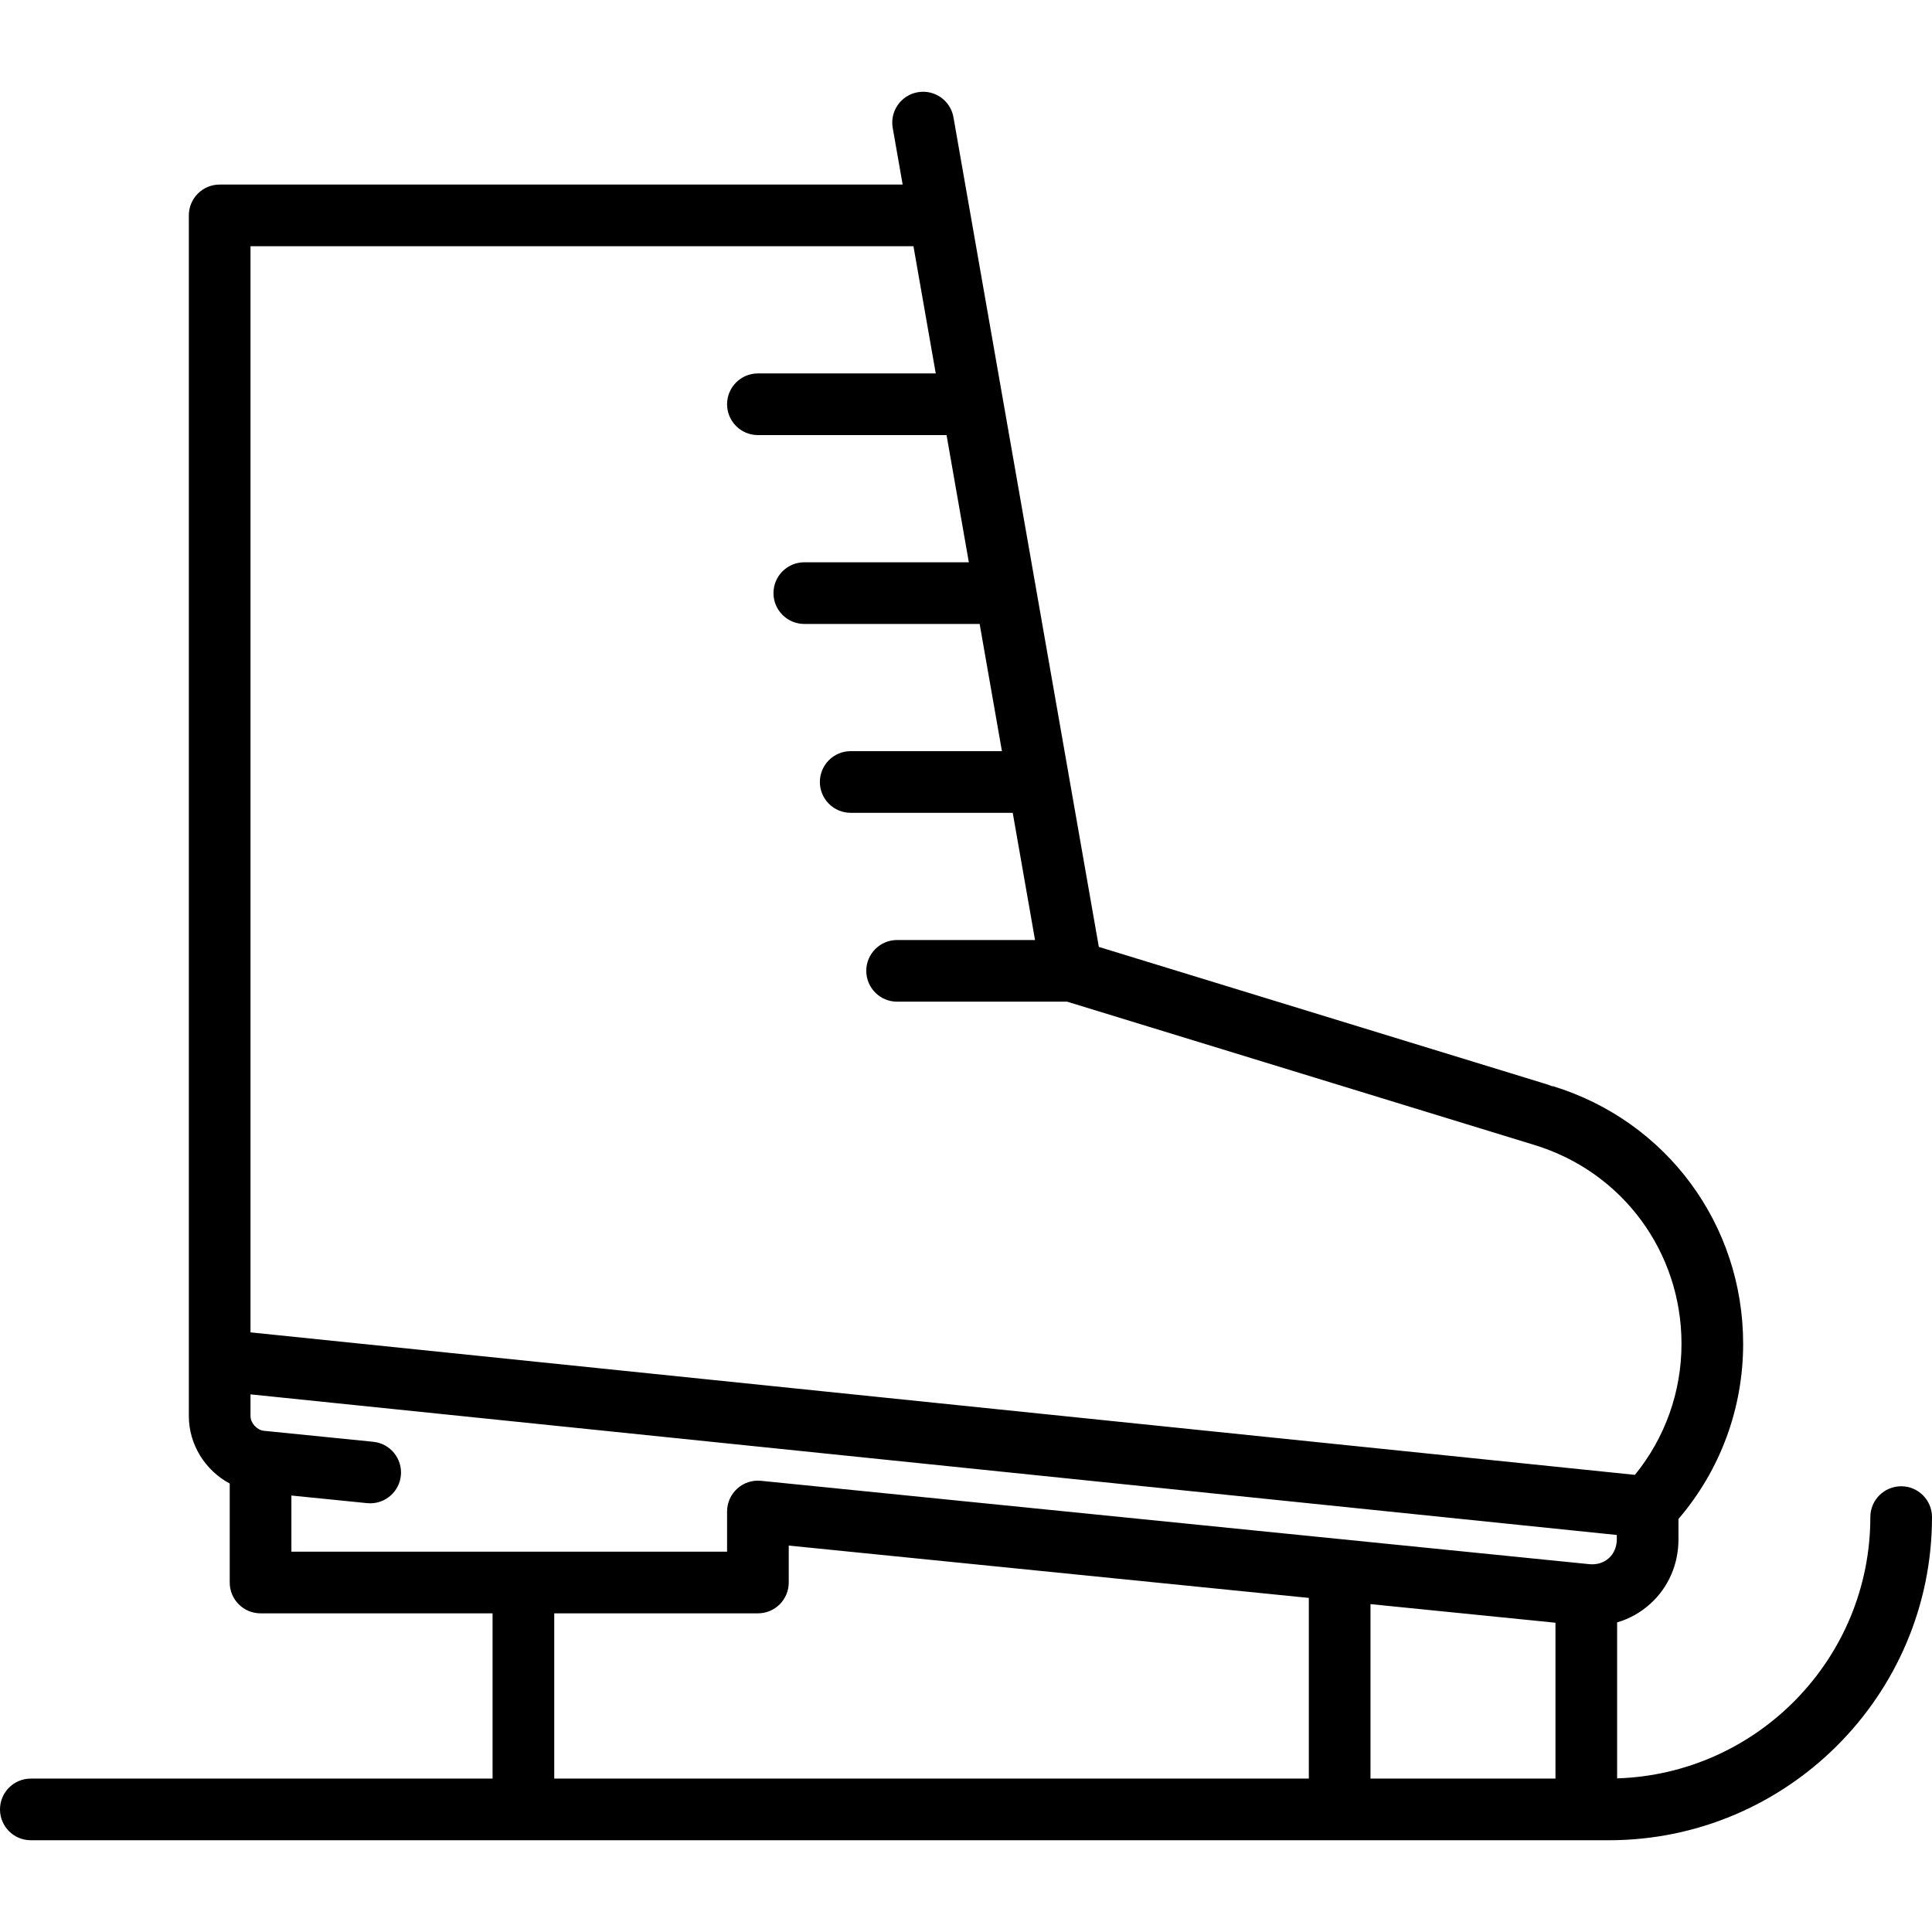
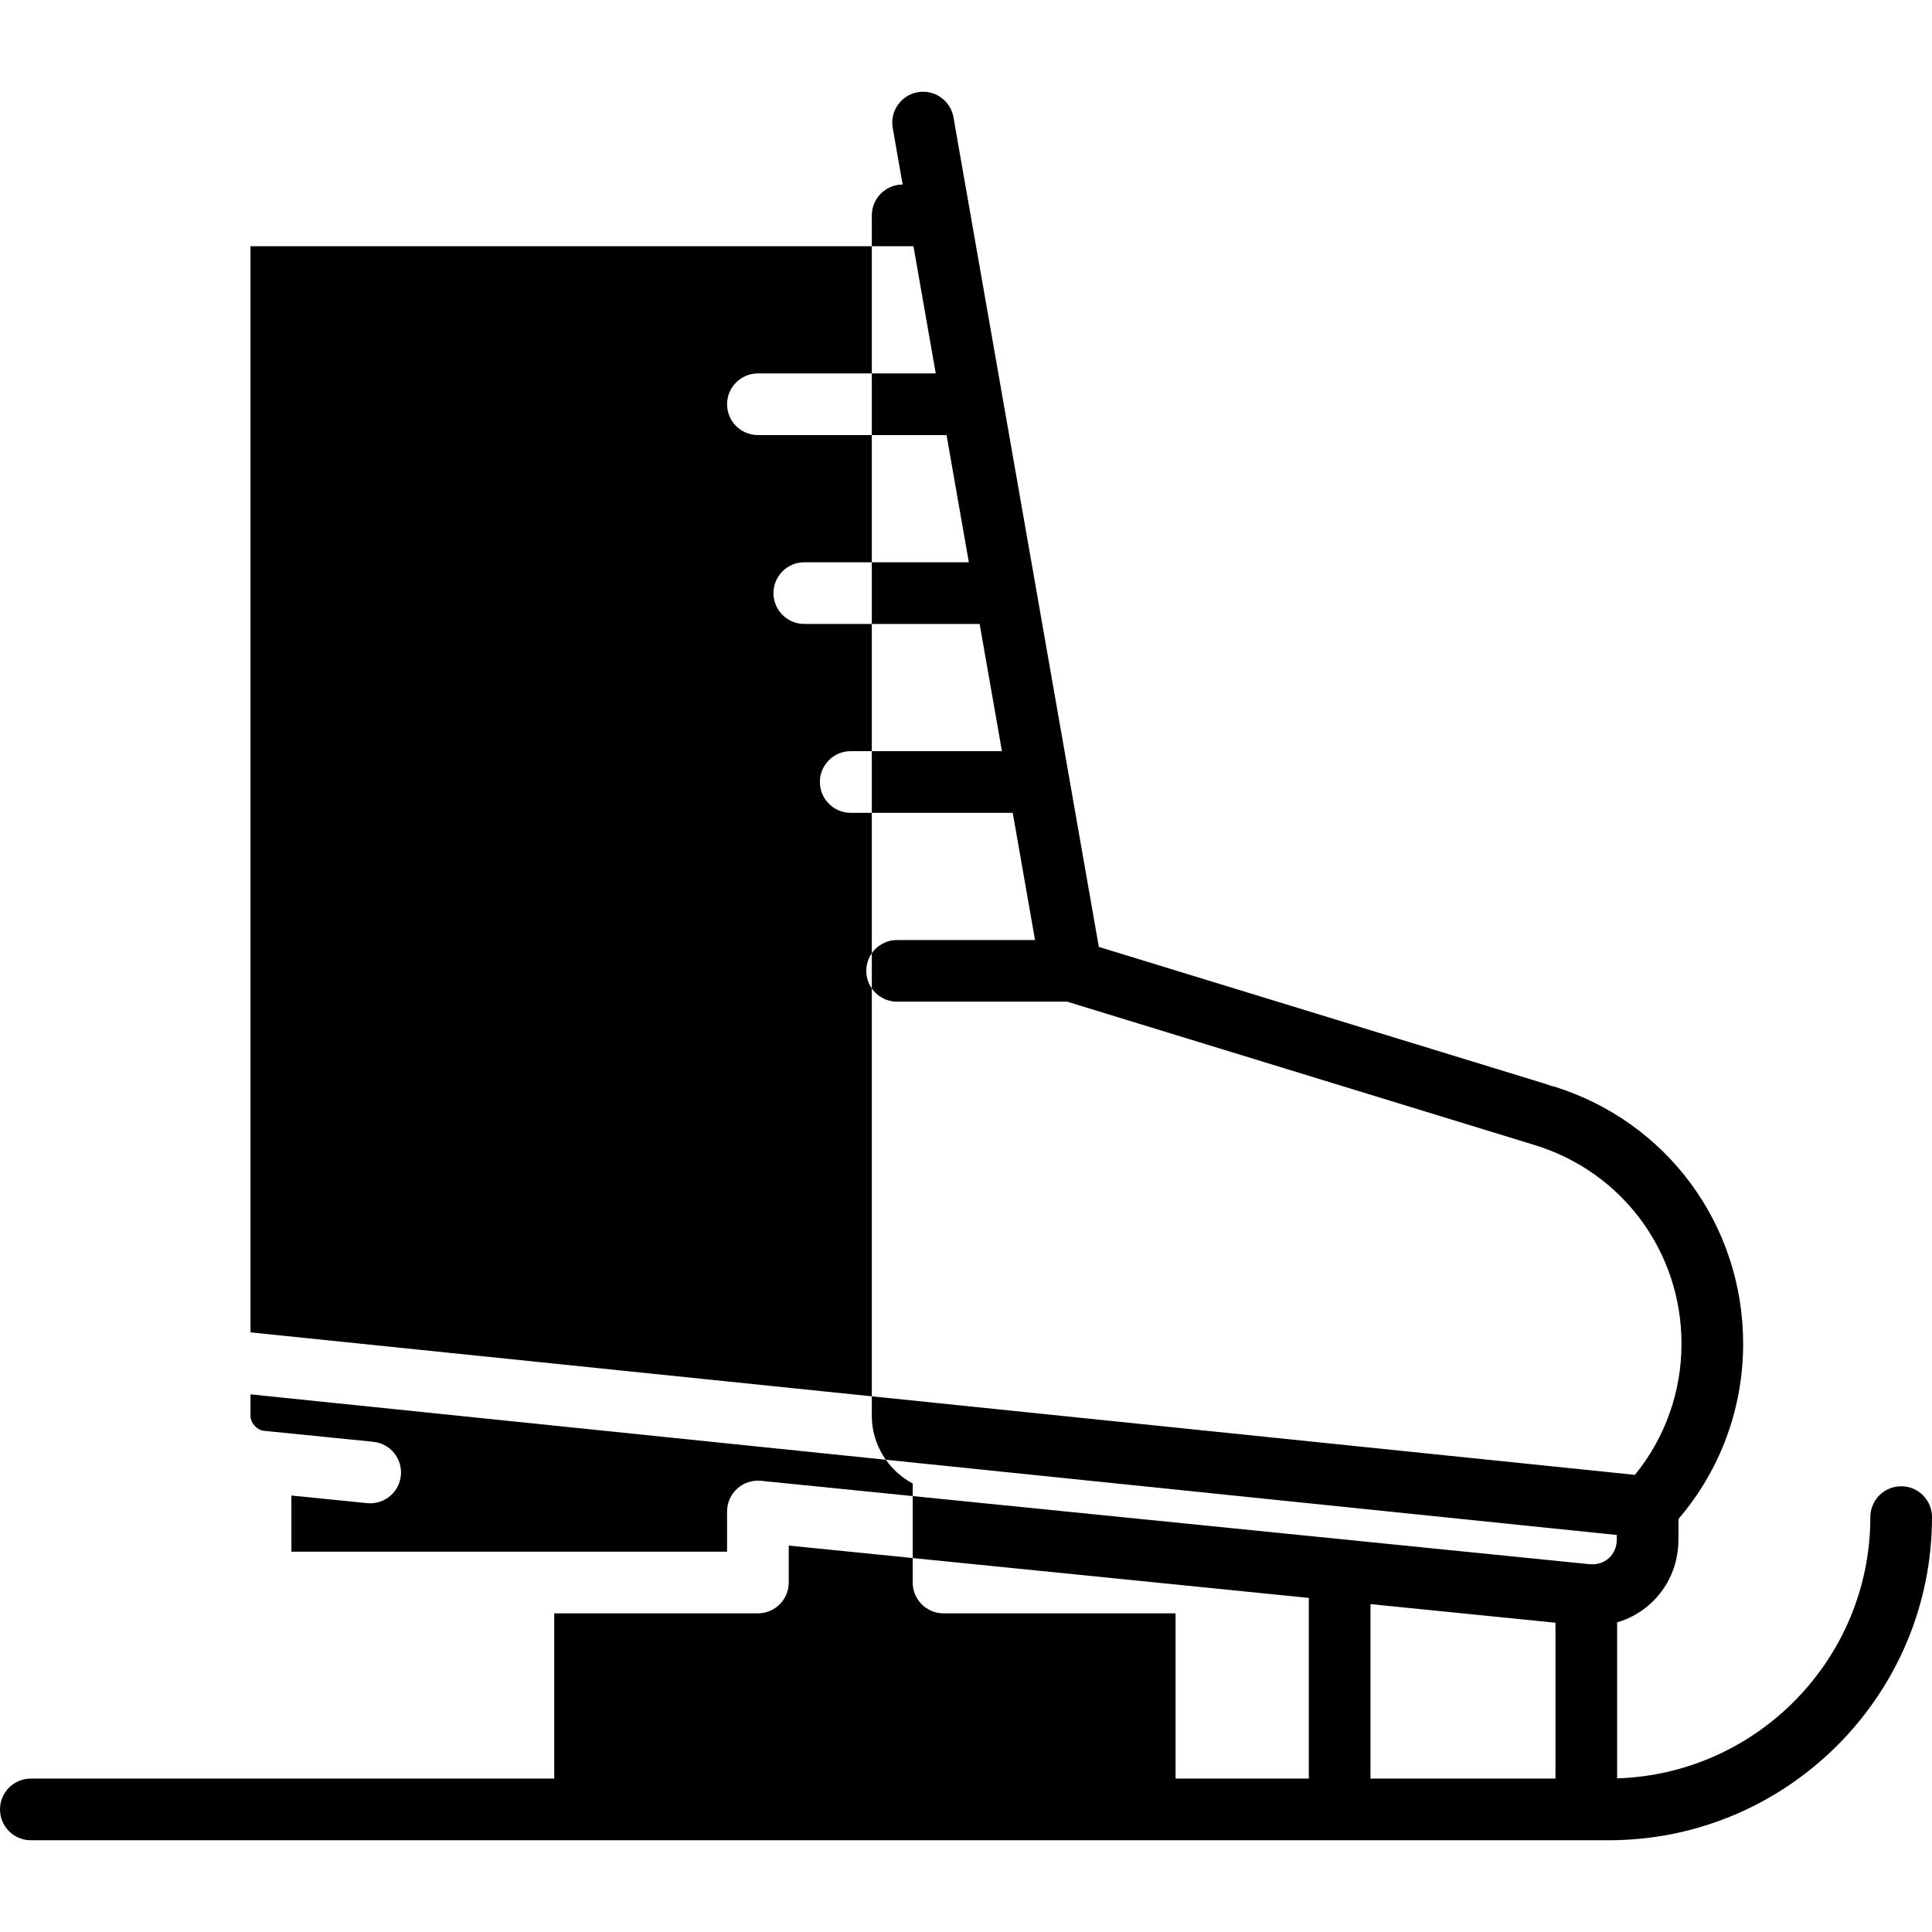
<svg xmlns="http://www.w3.org/2000/svg" version="1.1" id="Capa_1" x="0px" y="0px" viewBox="0 0 470 470" style="enable-background:new 0 0 470 470;" xml:space="preserve">
  <g>
-     <path d="M462.5,361.566c-4.143,0-7.5,3.358-7.5,7.5c0,34.401-27.453,62.492-61.6,63.561v-37.943   c2.975-0.874,5.724-2.395,8.078-4.531c4.415-4.006,6.846-9.589,6.846-15.721v-4.909c10.168-11.874,15.735-26.888,15.735-42.613   c0-29.002-18.617-54.197-46.325-62.693l-0.021,0.068c-0.868-0.342-1.759-0.615-2.601-0.874l-107.796-33.057L231.95,28.529   c-0.716-4.08-4.592-6.809-8.683-6.093c-4.079,0.715-6.808,4.602-6.093,8.682l2.415,13.781H53.44c-4.143,0-7.5,3.358-7.5,7.5   v278.476c0,0.036,0,13.625,0,13.625c0,6.976,4.038,13.24,9.947,16.405v24.076c0,4.142,3.357,7.5,7.5,7.5h56.442v40.197H7.5   c-4.143,0-7.5,3.358-7.5,7.5s3.357,7.5,7.5,7.5h383.888c43.347,0,78.612-35.265,78.612-78.612   C470,364.924,466.643,361.566,462.5,361.566z M227.641,90.844h-43.263c-4.143,0-7.5,3.358-7.5,7.5s3.357,7.5,7.5,7.5h45.891   l5.423,30.944h-40.027c-4.143,0-7.5,3.358-7.5,7.5s3.357,7.5,7.5,7.5h42.655l5.422,30.945h-36.79c-4.143,0-7.5,3.358-7.5,7.5   s3.357,7.5,7.5,7.5h39.418l5.423,30.945H218.24c-4.143,0-7.5,3.358-7.5,7.5s3.357,7.5,7.5,7.5h41.358   c55.783,17.105,112.55,34.513,113.739,34.88c21.366,6.552,35.723,25.983,35.723,48.353c0,11.701-4.007,22.884-11.331,31.881   L60.94,324.127V59.899h161.278L227.641,90.844z M70.888,363.818l18.416,1.853c0.256,0.025,0.509,0.038,0.76,0.038   c3.805,0,7.064-2.884,7.453-6.75c0.415-4.122-2.59-7.799-6.711-8.213l-26.64-2.68c-1.665-0.175-3.226-1.905-3.226-3.566v-5.294   l332.384,34.211v1.015c0,1.848-0.684,3.486-1.926,4.613c-1.241,1.127-2.935,1.648-4.752,1.472l-59.974-6.035   c-0.011-0.001-141.544-14.244-141.544-14.244c-2.118-0.212-4.21,0.479-5.782,1.9c-1.571,1.422-2.469,3.443-2.469,5.563v9.78H70.888   V363.818z M378.4,394.764v37.915h-45v-42.443L378.4,394.764z M134.83,392.481h49.548c4.143,0,7.5-3.358,7.5-7.5v-8.988   L318.4,388.726v43.952H134.83V392.481z" />
+     <path d="M462.5,361.566c-4.143,0-7.5,3.358-7.5,7.5c0,34.401-27.453,62.492-61.6,63.561v-37.943   c2.975-0.874,5.724-2.395,8.078-4.531c4.415-4.006,6.846-9.589,6.846-15.721v-4.909c10.168-11.874,15.735-26.888,15.735-42.613   c0-29.002-18.617-54.197-46.325-62.693l-0.021,0.068c-0.868-0.342-1.759-0.615-2.601-0.874l-107.796-33.057L231.95,28.529   c-0.716-4.08-4.592-6.809-8.683-6.093c-4.079,0.715-6.808,4.602-6.093,8.682l2.415,13.781c-4.143,0-7.5,3.358-7.5,7.5   v278.476c0,0.036,0,13.625,0,13.625c0,6.976,4.038,13.24,9.947,16.405v24.076c0,4.142,3.357,7.5,7.5,7.5h56.442v40.197H7.5   c-4.143,0-7.5,3.358-7.5,7.5s3.357,7.5,7.5,7.5h383.888c43.347,0,78.612-35.265,78.612-78.612   C470,364.924,466.643,361.566,462.5,361.566z M227.641,90.844h-43.263c-4.143,0-7.5,3.358-7.5,7.5s3.357,7.5,7.5,7.5h45.891   l5.423,30.944h-40.027c-4.143,0-7.5,3.358-7.5,7.5s3.357,7.5,7.5,7.5h42.655l5.422,30.945h-36.79c-4.143,0-7.5,3.358-7.5,7.5   s3.357,7.5,7.5,7.5h39.418l5.423,30.945H218.24c-4.143,0-7.5,3.358-7.5,7.5s3.357,7.5,7.5,7.5h41.358   c55.783,17.105,112.55,34.513,113.739,34.88c21.366,6.552,35.723,25.983,35.723,48.353c0,11.701-4.007,22.884-11.331,31.881   L60.94,324.127V59.899h161.278L227.641,90.844z M70.888,363.818l18.416,1.853c0.256,0.025,0.509,0.038,0.76,0.038   c3.805,0,7.064-2.884,7.453-6.75c0.415-4.122-2.59-7.799-6.711-8.213l-26.64-2.68c-1.665-0.175-3.226-1.905-3.226-3.566v-5.294   l332.384,34.211v1.015c0,1.848-0.684,3.486-1.926,4.613c-1.241,1.127-2.935,1.648-4.752,1.472l-59.974-6.035   c-0.011-0.001-141.544-14.244-141.544-14.244c-2.118-0.212-4.21,0.479-5.782,1.9c-1.571,1.422-2.469,3.443-2.469,5.563v9.78H70.888   V363.818z M378.4,394.764v37.915h-45v-42.443L378.4,394.764z M134.83,392.481h49.548c4.143,0,7.5-3.358,7.5-7.5v-8.988   L318.4,388.726v43.952H134.83V392.481z" />
  </g>
  <g>
</g>
  <g>
</g>
  <g>
</g>
  <g>
</g>
  <g>
</g>
  <g>
</g>
  <g>
</g>
  <g>
</g>
  <g>
</g>
  <g>
</g>
  <g>
</g>
  <g>
</g>
  <g>
</g>
  <g>
</g>
  <g>
</g>
</svg>